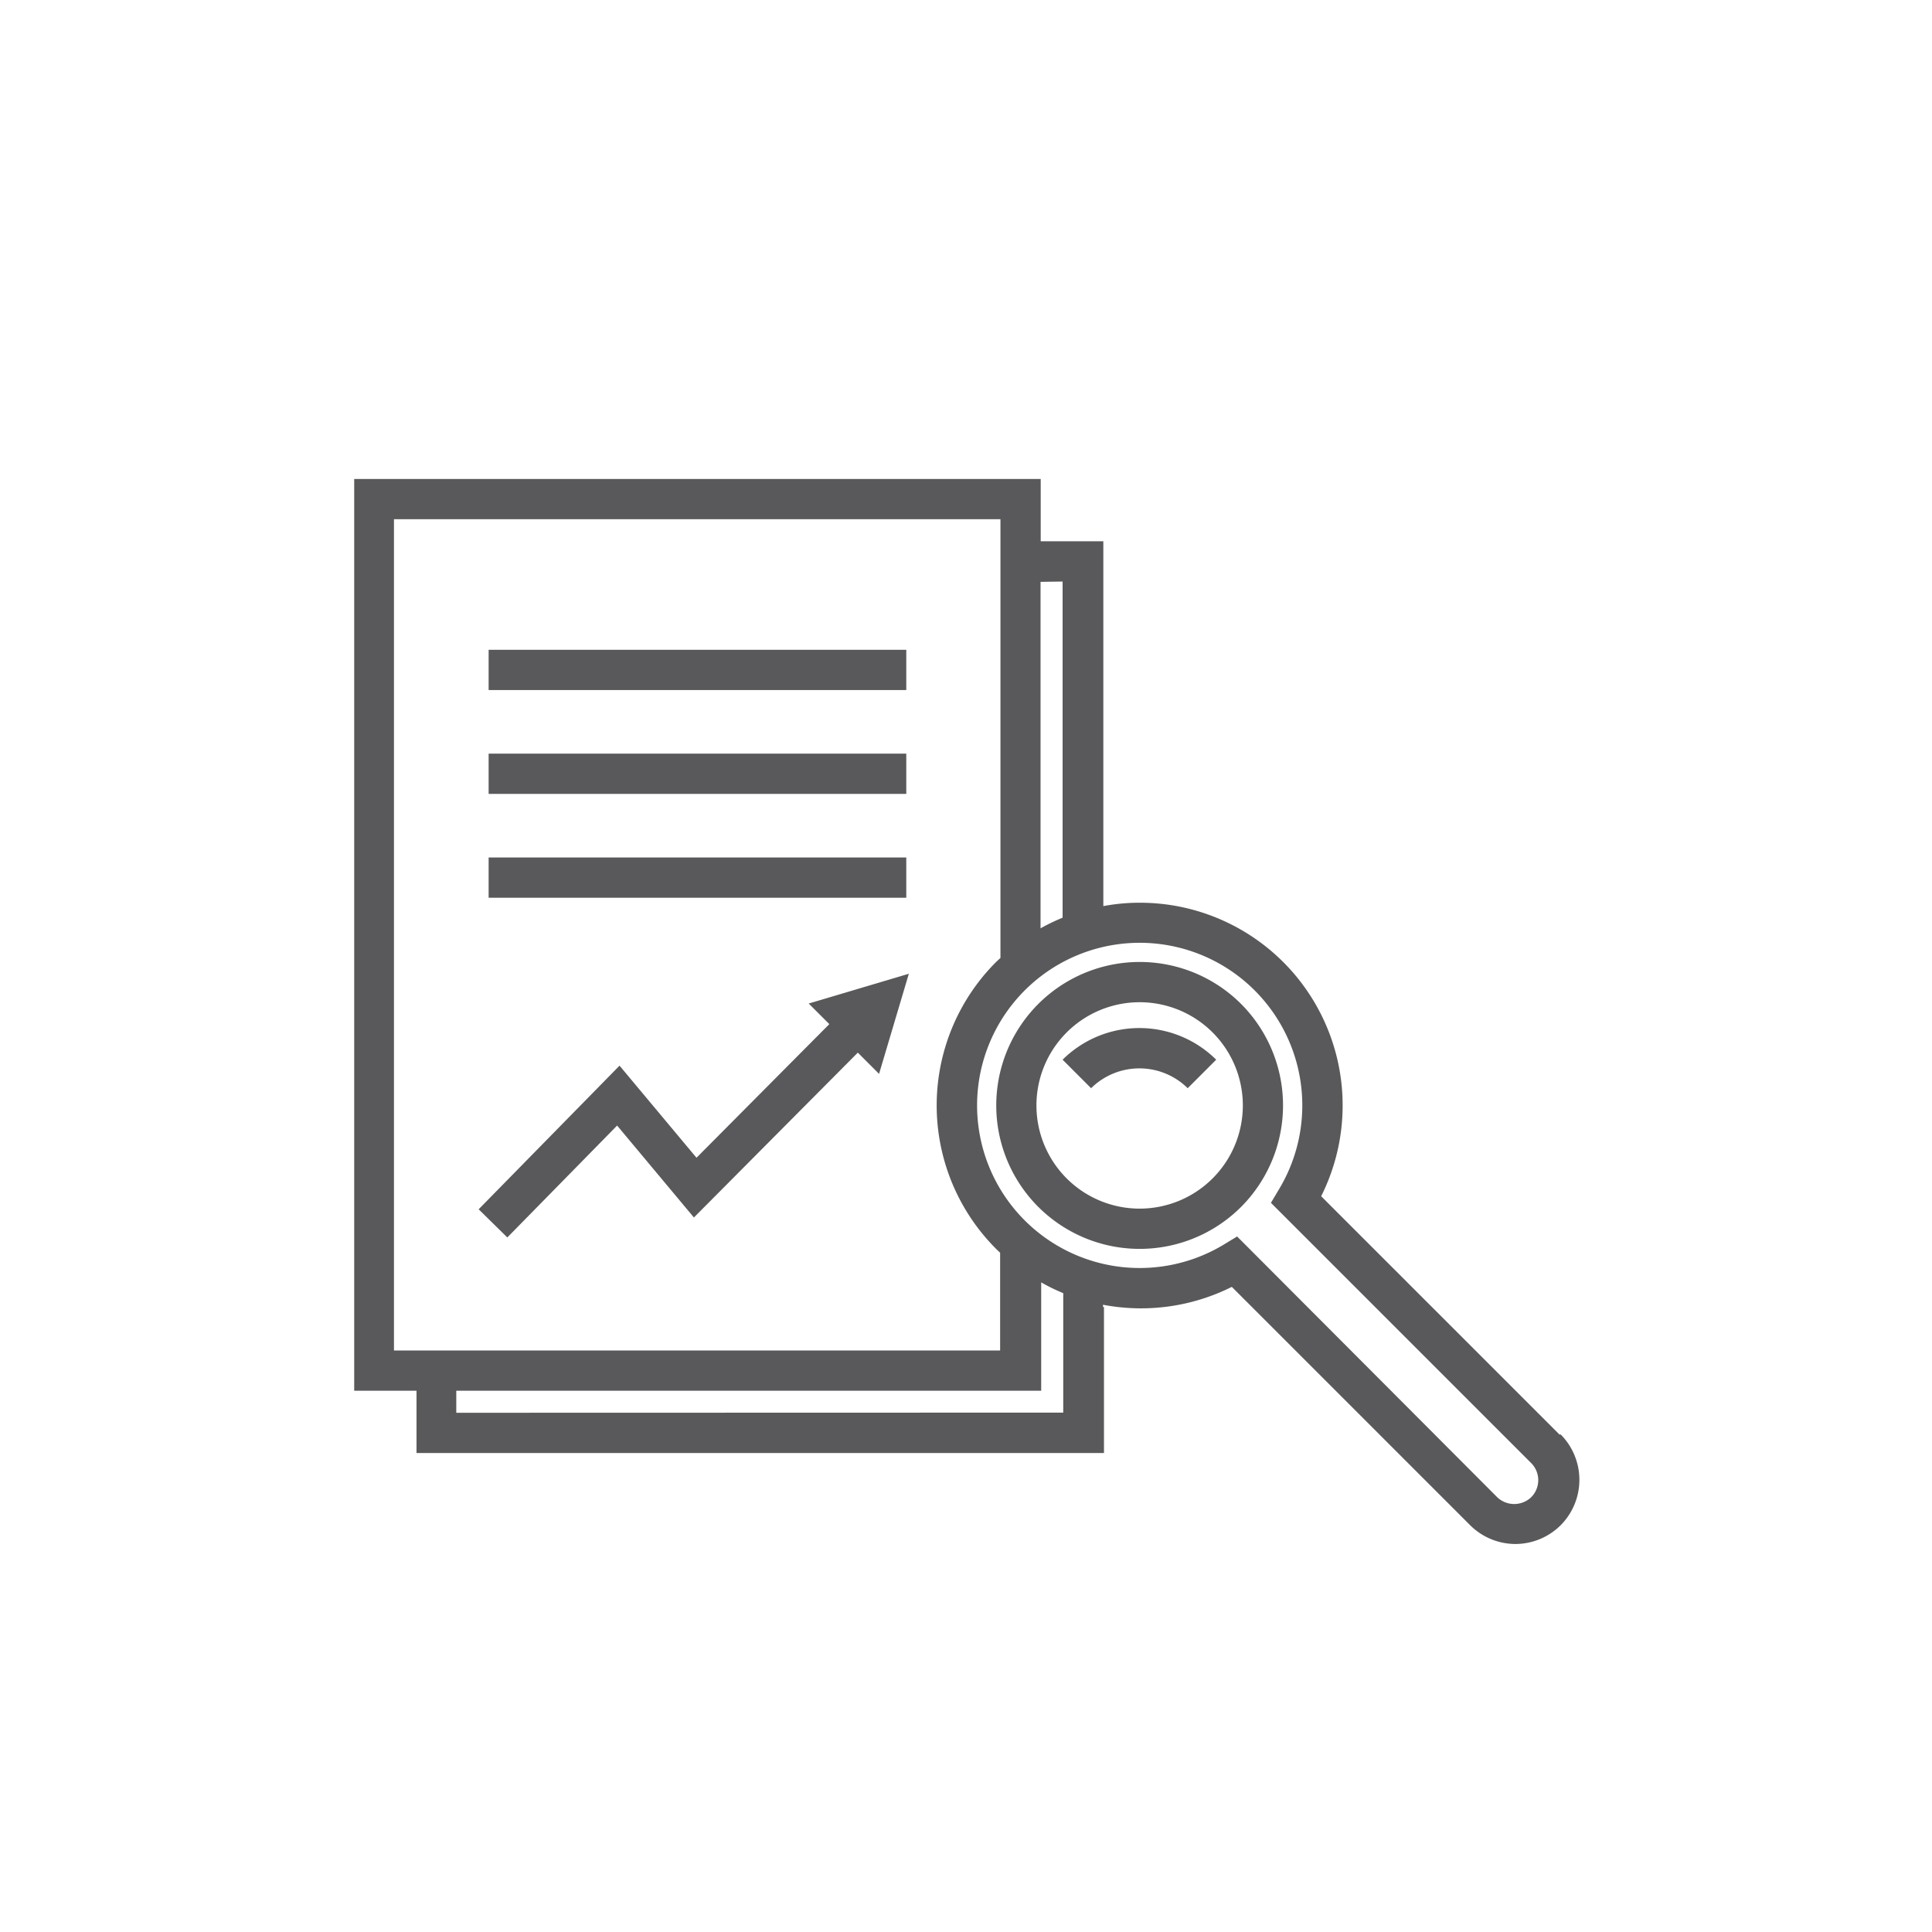
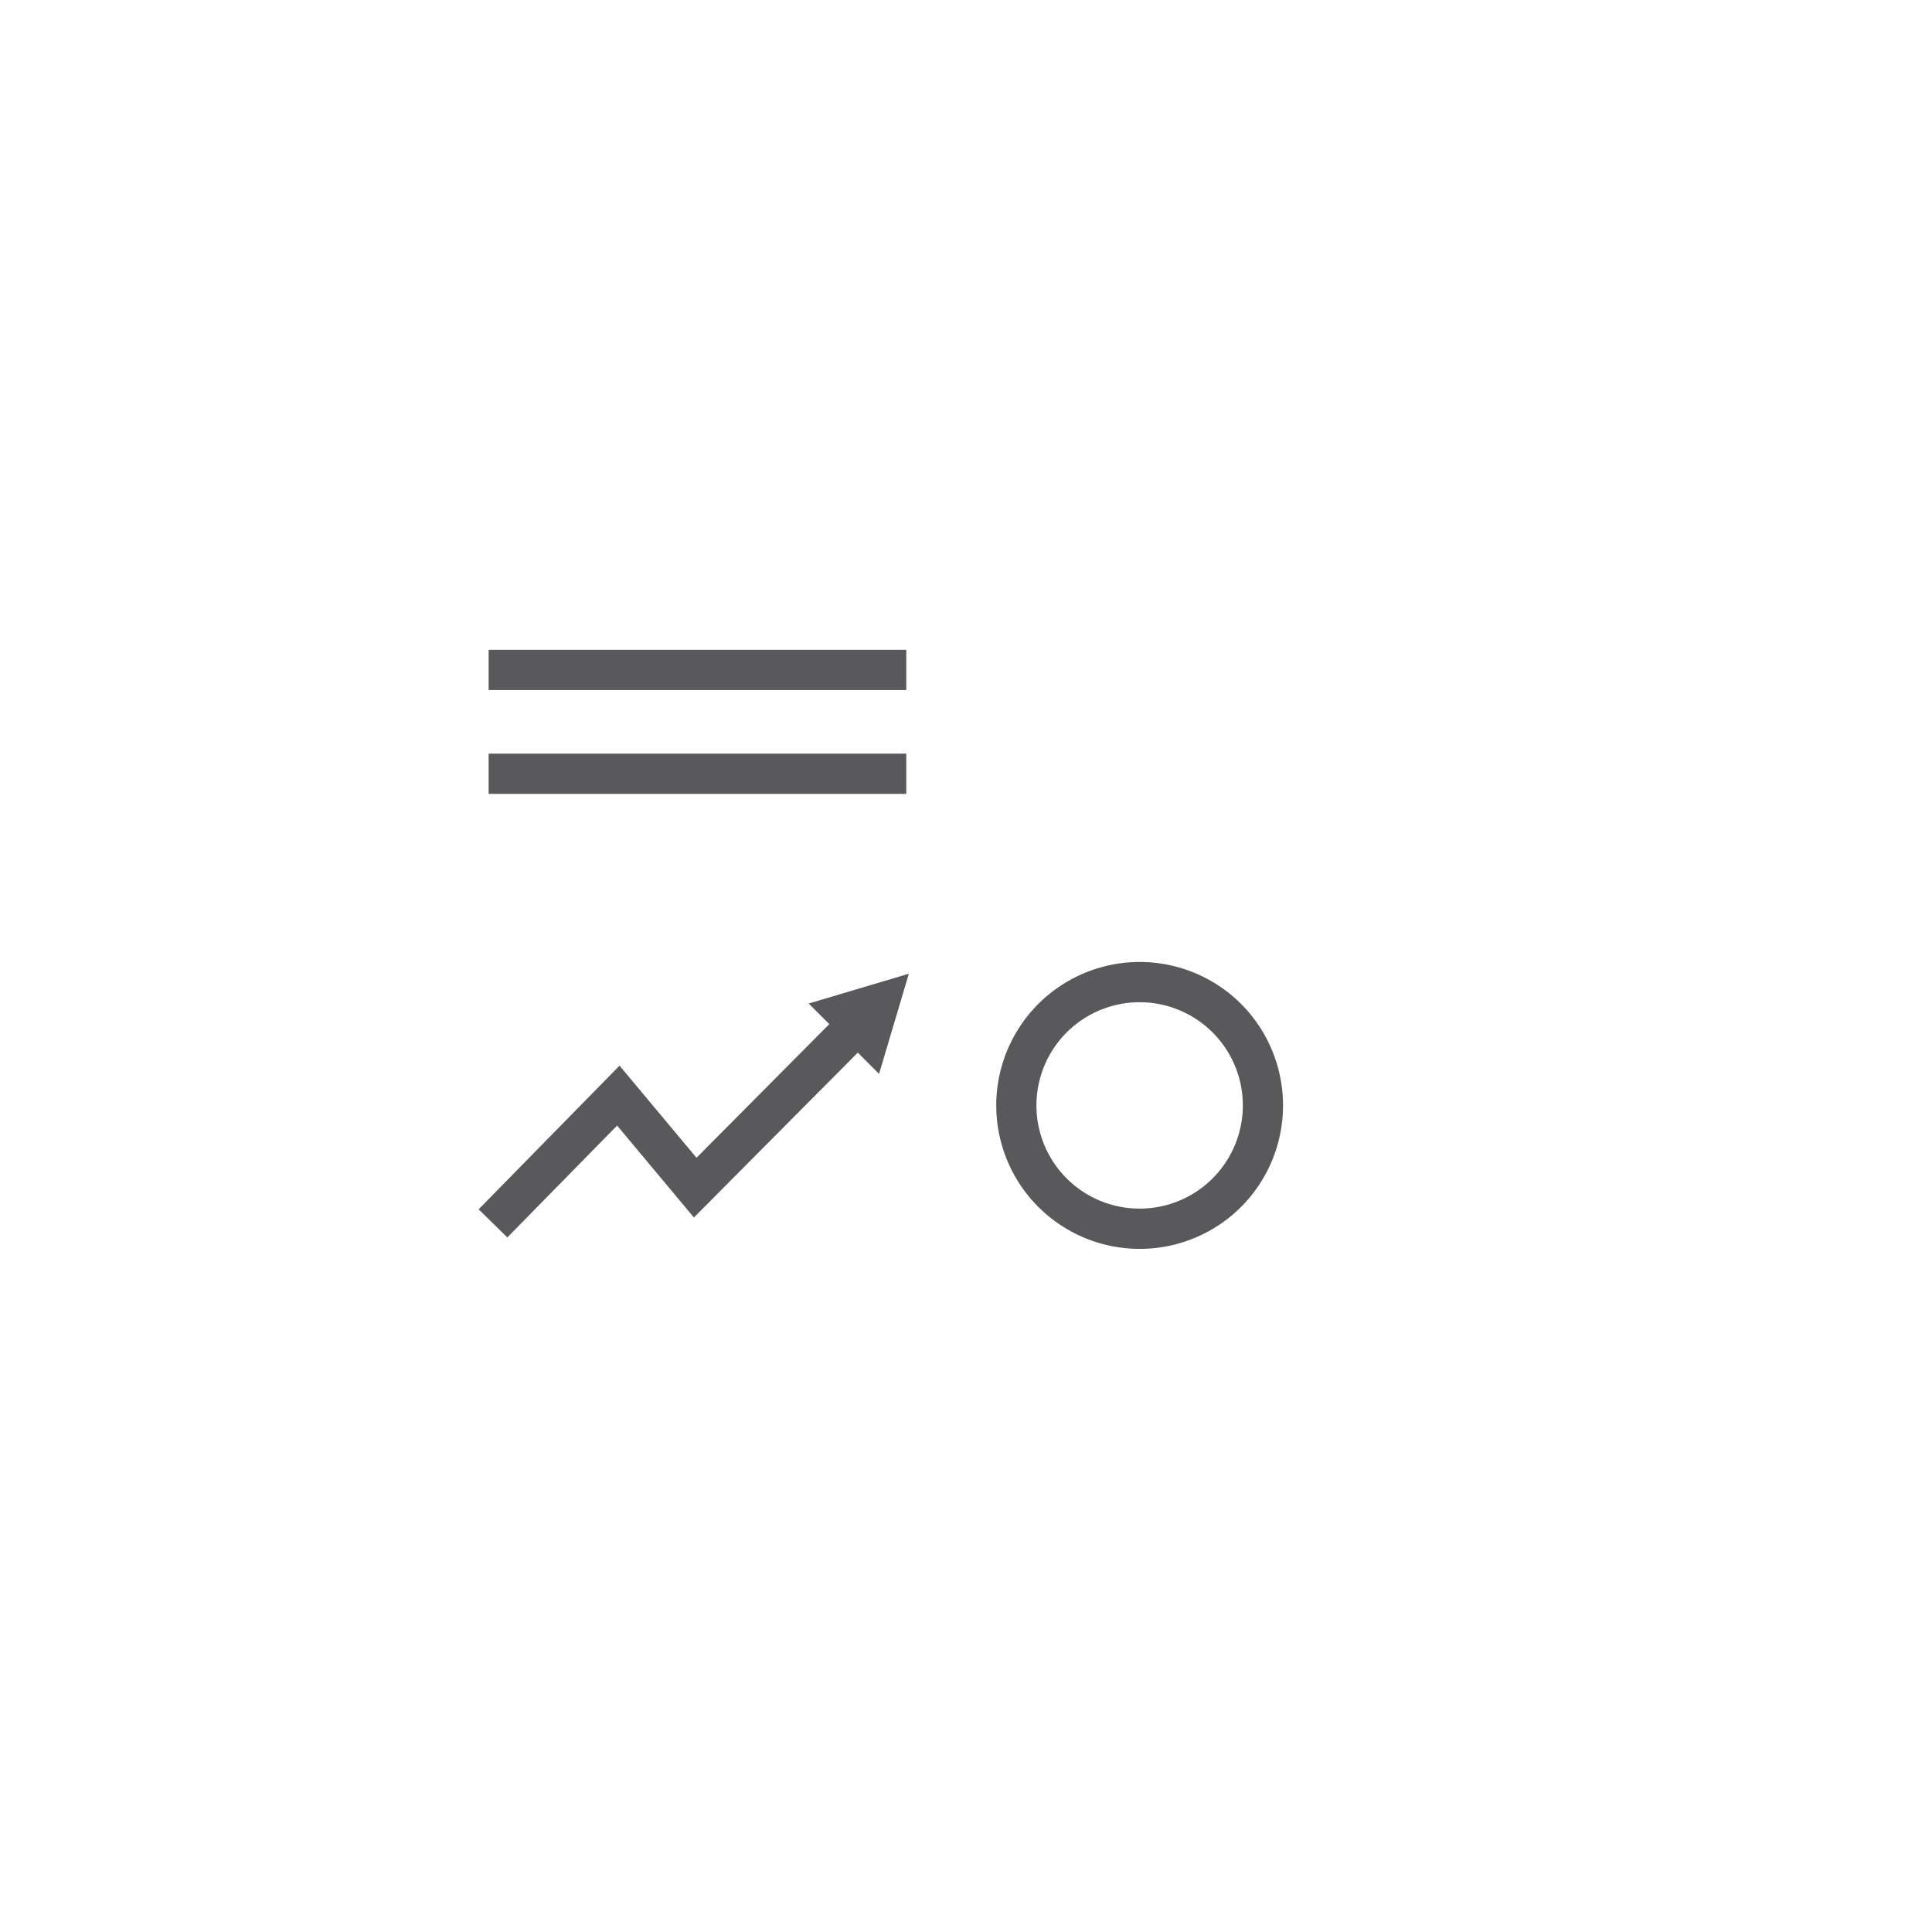
<svg xmlns="http://www.w3.org/2000/svg" id="Outlined_58585A" data-name="Outlined #58585A" viewBox="0 0 120 120">
  <defs>
    <style>.cls-1{fill:#59585a;}</style>
  </defs>
  <title>Icons_Grey_120px</title>
  <polygon class="cls-1" points="51.51 63.61 43.26 71.91 38.48 66.19 29.73 75.11 31.51 76.86 38.33 69.91 43.1 75.62 53.28 65.38 54.6 66.7 56.45 60.48 50.23 62.33 51.51 63.61" />
  <rect class="cls-1" x="30.35" y="46.81" width="25.94" height="2.5" />
  <rect class="cls-1" x="30.35" y="40.36" width="25.94" height="2.5" />
-   <rect class="cls-1" x="30.35" y="53.26" width="25.94" height="2.5" />
-   <path class="cls-1" d="M96.86,89.1,82.06,74.3A12.59,12.59,0,0,0,70.79,56.07a12.1,12.1,0,0,0-2.26.21c0-11,0-21.41,0-21.41V33.62H64.64V29.75H22V86.38h3.87v3.87h42.7l0-9.07h-.06s0-.09,0-.14a12.59,12.59,0,0,0,8-1.11l14.8,14.8a4,4,0,0,0,2.82,1.17,4,4,0,0,0,2.81-1.17,4,4,0,0,0,0-5.63ZM66,36.12C66,42,66,49.69,66,57a12.3,12.3,0,0,0-1.37.66V54.14c0-6.79,0-13.57,0-18ZM24.47,83.88V32.25H62.14c0,7.69,0,18.28,0,27.25l-.27.25a12.6,12.6,0,0,0,0,17.82l.25.24,0,6.07Zm3.87,3.87V86.38H64.67l0-6.73a11.57,11.57,0,0,0,1.37.67v.32h0l0,7.1ZM95.1,93A1.53,1.53,0,0,1,93,93L76.84,76.8l-.84.51a10.1,10.1,0,1,1,3.44-3.44l-.5.84L95.1,90.87A1.5,1.5,0,0,1,95.1,93Z" />
  <path class="cls-1" d="M77.09,62.36a8.91,8.91,0,1,0,0,12.6A8.93,8.93,0,0,0,77.09,62.36ZM75.32,73.19a6.41,6.41,0,1,1,0-9.06A6.41,6.41,0,0,1,75.32,73.19Z" />
-   <path class="cls-1" d="M66,65.82l1.77,1.77a4.27,4.27,0,0,1,6,0l1.77-1.77A6.77,6.77,0,0,0,66,65.82Z" />
</svg>